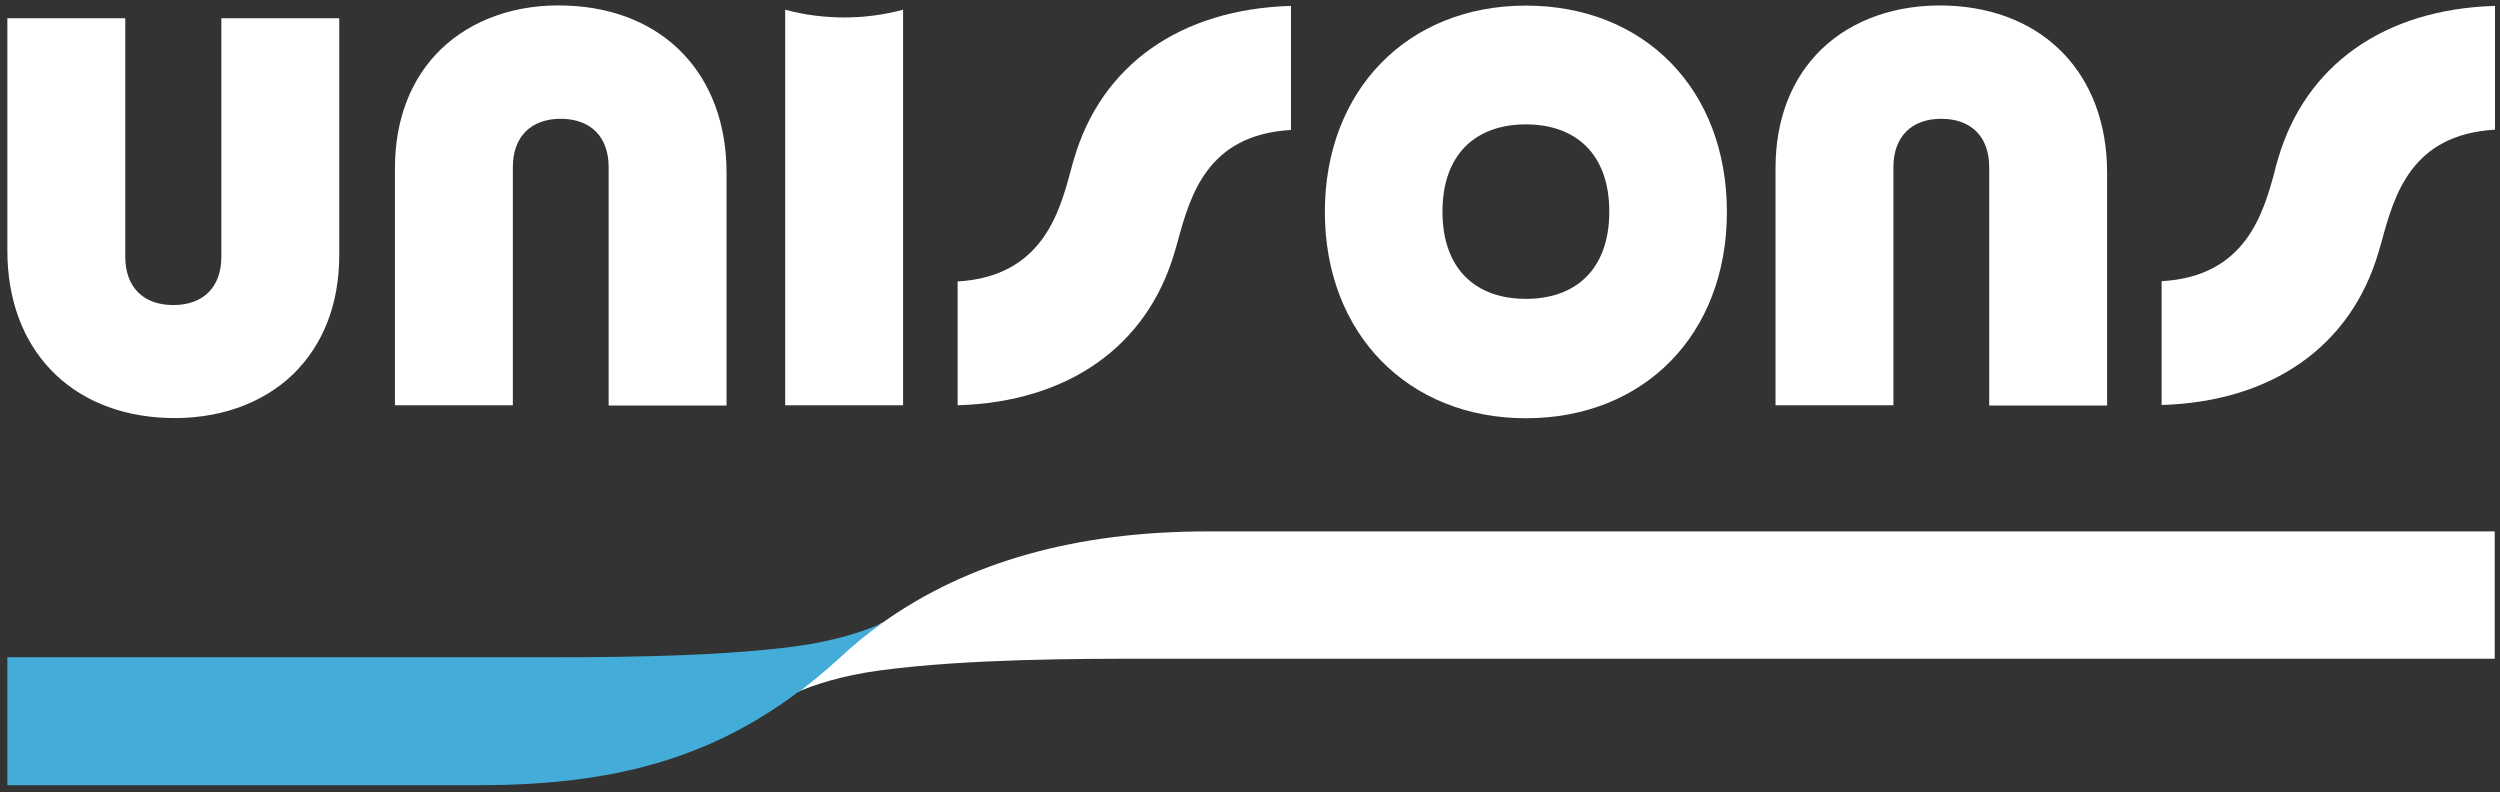
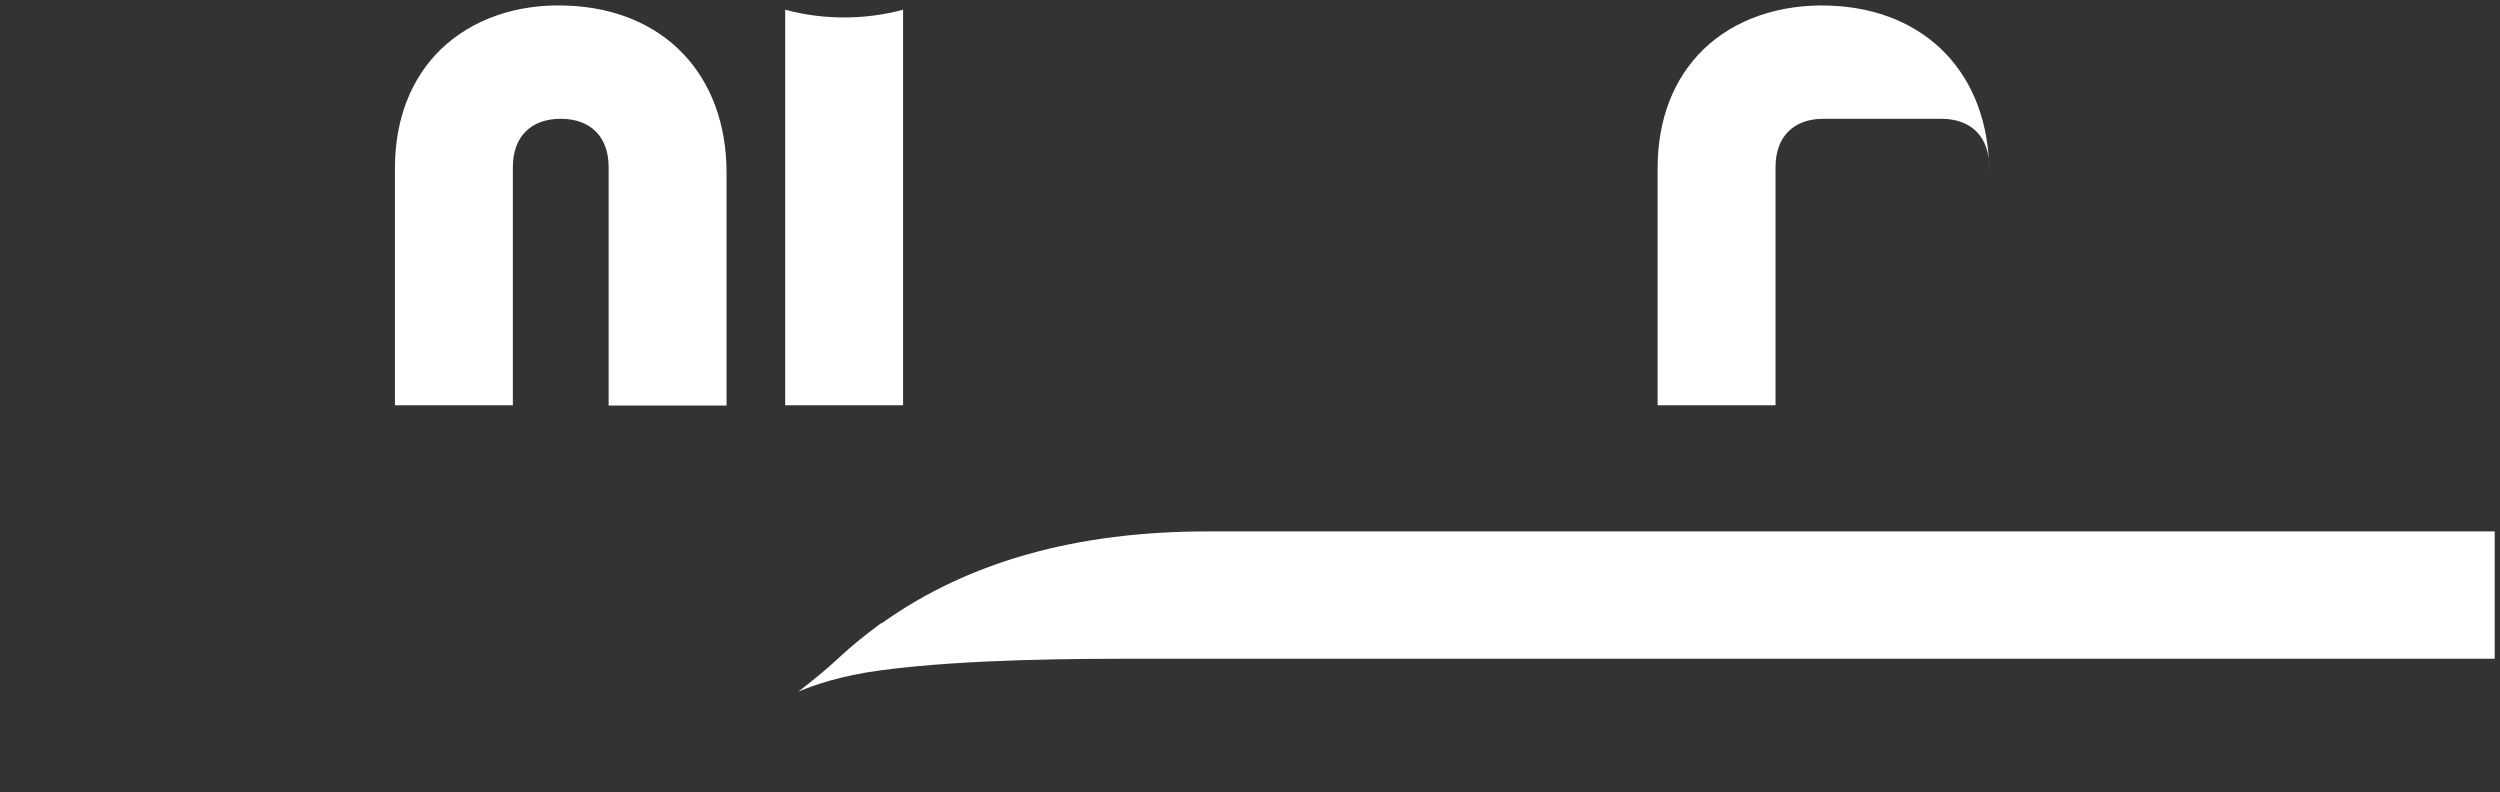
<svg xmlns="http://www.w3.org/2000/svg" id="_图层_1" version="1.1" viewBox="0 0 848.2 268.7">
  <rect x="0" y="0" width="848.2" height="268.7" fill="#333333" stroke="none" />
  <defs>
    <style>
      .st0 {
        fill: #fff;
      }

      .st1 {
        fill: #44acd9;
      }
    </style>
  </defs>
  <g>
    <path class="st0" d="M299.1,211.5c29.5-21.1,66.5-31.2,110.5-31.2h436.8v43.2h-459.1c-20.5,0-59,0-88.3,3.9-13.6,1.8-22.9,5-28.2,7.3,4.7-3.6,9.4-7.4,14-11.7,4.5-4.2,9.3-8,14.2-11.6h.1Z" />
-     <path class="st1" d="M270.9,234.7c-30.2,22.7-63.2,31.7-108.1,31.7H2.5v-43.4h179.1c17.8,0,58.9.2,88.3-3.7,14-1.9,23.9-5.4,29.3-7.8-5,3.5-9.7,7.4-14.2,11.6-4.6,4.2-9.3,8.1-14,11.7h-.1Z" />
  </g>
  <g>
-     <path class="st0" d="M56.6,141.8c17,.6,32.2-4.6,42.8-14.8,10.2-9.9,15.7-23.8,15.7-40.4V6.2h-40v80.9c0,10.3-6.1,16.4-16.3,16.4s-16.3-6.1-16.3-16.4V6.2H2.5v78.9c0,33.2,21.2,55.5,54.1,56.7Z" />
    <path class="st0" d="M190.2,40.3c10.2,0,16.3,6.1,16.3,16.4v80.9h40V58.6c0-33.2-21.2-55.5-54.1-56.7-17-.7-32.2,4.6-42.8,14.8-10.2,9.9-15.6,23.8-15.6,40.4v80.4h40V56.7c0-10.3,6.1-16.4,16.3-16.4h0Z" />
-     <path class="st0" d="M658.6,40.3c10.2,0,16.3,6.1,16.3,16.4v80.9h40V58.6c0-33.2-21.2-55.5-54.1-56.7-17-.6-32.2,4.6-42.8,14.8-10.2,9.9-15.6,23.8-15.6,40.4v80.4h40V56.7c0-10.3,6.1-16.4,16.3-16.4h-.1Z" />
-     <path class="st0" d="M363.3,57.8c-3.9,14.5-9.8,36-38.4,37.7v42c37.5-1.1,64.3-20,73.6-51.9.4-1.2.7-2.5,1.1-3.8h0c4.2-15.3,9.9-36.1,38.4-37.7V2c-37.5,1.1-64.3,20-73.6,51.9-.4,1.2-.7,2.5-1.1,3.9Z" />
-     <path class="st0" d="M771.8,57.8v.2c-3.9,14.3-9.8,35.8-38.4,37.4v42c37.5-1.1,64.3-20,73.6-51.9.4-1.2.7-2.5,1.1-3.8,4.2-15.3,9.9-36.1,38.4-37.7V2c-37.5,1.1-64.3,20-73.6,51.9-.4,1.2-.7,2.5-1.1,3.9Z" />
+     <path class="st0" d="M658.6,40.3c10.2,0,16.3,6.1,16.3,16.4v80.9V58.6c0-33.2-21.2-55.5-54.1-56.7-17-.6-32.2,4.6-42.8,14.8-10.2,9.9-15.6,23.8-15.6,40.4v80.4h40V56.7c0-10.3,6.1-16.4,16.3-16.4h-.1Z" />
    <path class="st0" d="M266.4,3.3v134.2h40V3.3c-13,3.5-27,3.5-40,0Z" />
  </g>
-   <path class="st0" d="M517.7,1.9c-40.2,0-68.2,28.8-68.2,70s28.1,70,68.2,70,68.2-28.4,68.2-70S557.9,1.9,517.7,1.9ZM517.7,101.4c-16.9,0-28.3-10-28.3-29.6s11.4-29.6,28.3-29.6,28.3,10,28.3,29.6-11.4,29.6-28.3,29.6Z" />
</svg>